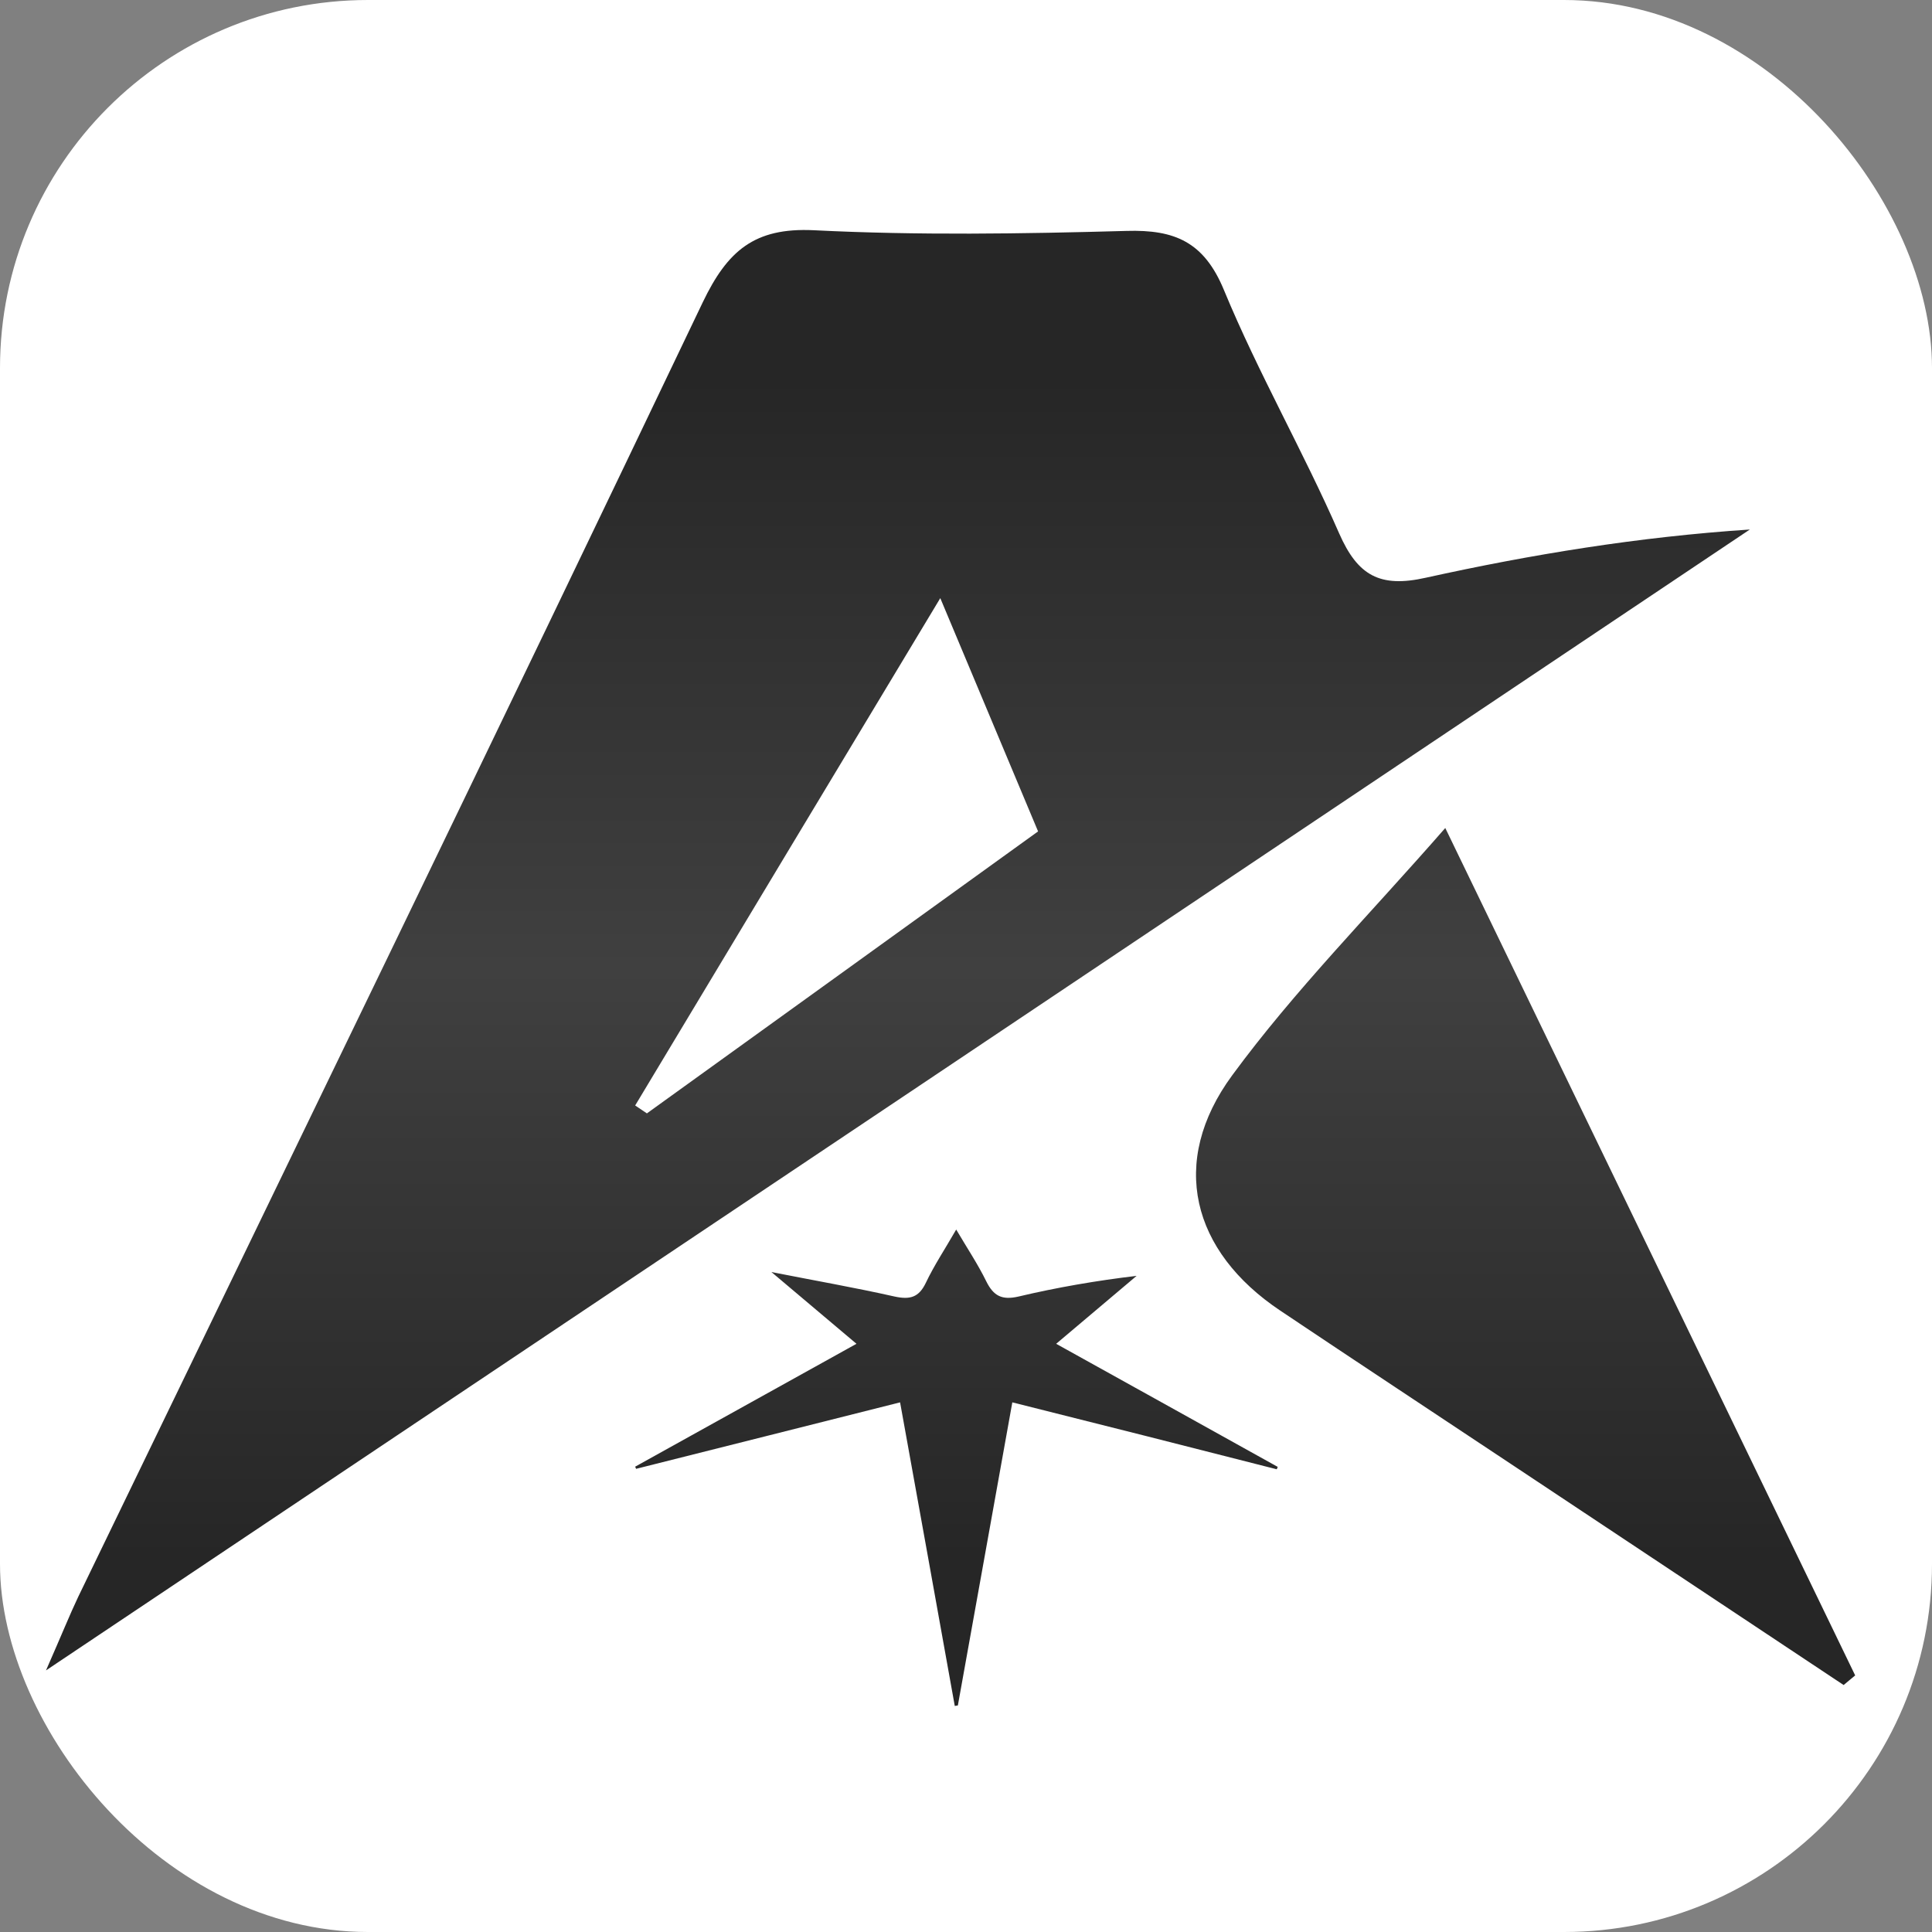
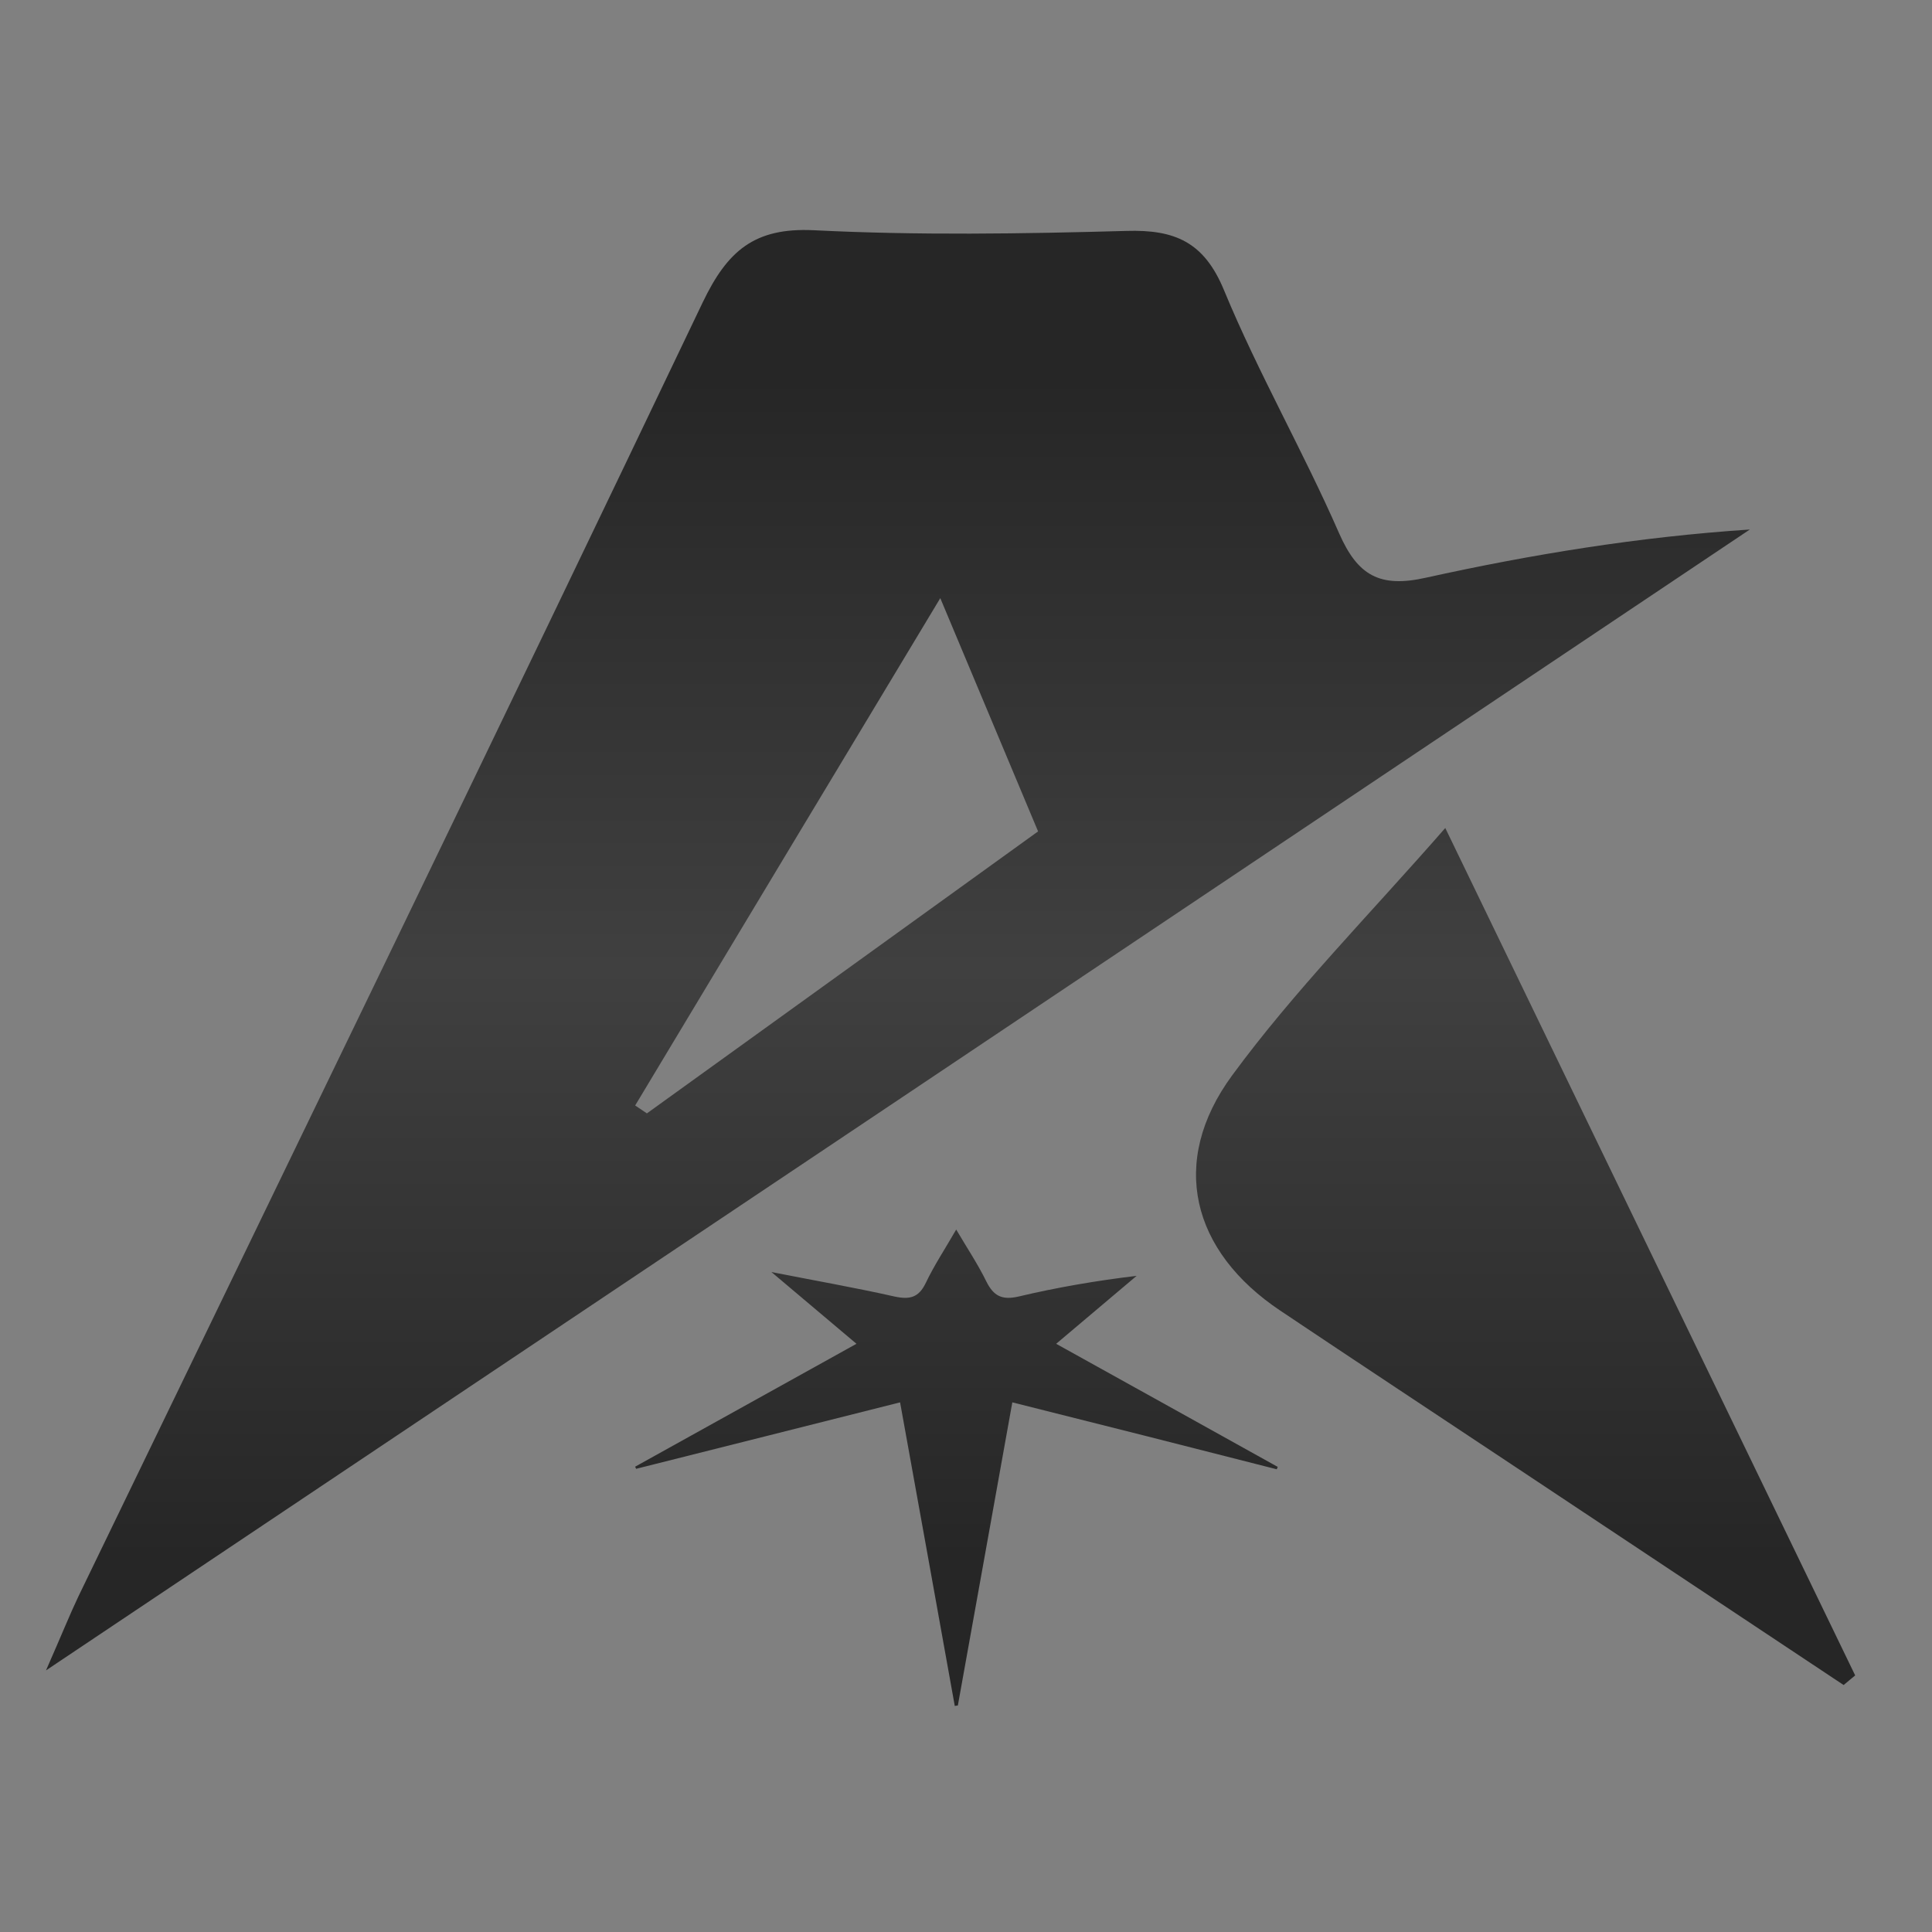
<svg xmlns="http://www.w3.org/2000/svg" width="42" height="42" viewBox="0 0 42 42" fill="none">
  <rect x="0" y="0" width="42" height="42" fill="#808080" stroke="none" />
-   <rect width="42" height="42" rx="8" fill="white" />
  <path d="M20.787 26.729C21.023 27.131 21.258 27.481 21.441 27.856C21.599 28.174 21.782 28.269 22.144 28.185C22.981 27.987 23.835 27.84 24.709 27.736C24.149 28.211 23.583 28.686 22.96 29.213C24.594 30.12 26.186 31.003 27.777 31.889C27.772 31.905 27.761 31.92 27.756 31.941C25.861 31.456 23.965 30.977 22.007 30.486C21.604 32.724 21.216 34.9 20.823 37.075C20.802 37.08 20.777 37.081 20.756 37.086C20.363 34.9 19.971 32.714 19.567 30.486C17.63 30.977 15.729 31.451 13.828 31.931C13.823 31.916 13.813 31.899 13.808 31.884C15.389 31.007 16.975 30.126 18.619 29.213C18.001 28.691 17.425 28.206 16.77 27.653C17.723 27.841 18.588 27.992 19.446 28.185C19.781 28.258 19.975 28.206 20.127 27.887C20.305 27.512 20.541 27.157 20.787 26.729ZM40.33 36.422C40.246 36.489 40.163 36.563 40.079 36.631C37.665 35.029 35.252 33.422 32.838 31.82C31.168 30.709 29.497 29.608 27.832 28.492C25.905 27.203 25.403 25.262 26.785 23.379C28.141 21.532 29.77 19.888 31.419 18C34.466 24.297 37.398 30.359 40.33 36.422ZM17.692 5.005C19.954 5.119 22.222 5.083 24.489 5.02C25.536 4.989 26.175 5.256 26.609 6.309C27.353 8.109 28.332 9.81 29.112 11.595C29.515 12.513 29.997 12.784 30.997 12.559C33.291 12.053 35.611 11.672 38.04 11.511C25.814 19.701 13.593 27.887 1 36.313C1.351 35.515 1.513 35.108 1.701 34.712C6.236 25.336 10.791 15.966 15.278 6.57C15.812 5.459 16.394 4.942 17.692 5.005ZM13.808 24.032C13.891 24.089 13.98 24.147 14.063 24.204C16.849 22.195 19.64 20.187 22.567 18.074C21.86 16.389 21.206 14.829 20.441 13.003C18.111 16.869 15.96 20.453 13.808 24.032Z" fill="url(#paint0_linear_17_59)" />
  <defs>
    <linearGradient id="paint0_linear_17_59" x1="20.665" y1="5" x2="20.665" y2="37.086" gradientUnits="userSpaceOnUse">
      <stop offset="0.1" stop-color="#262626" />
      <stop offset="0.5" stop-color="#404040" />
      <stop offset="0.9" stop-color="#262626" />
    </linearGradient>
  </defs>
</svg>